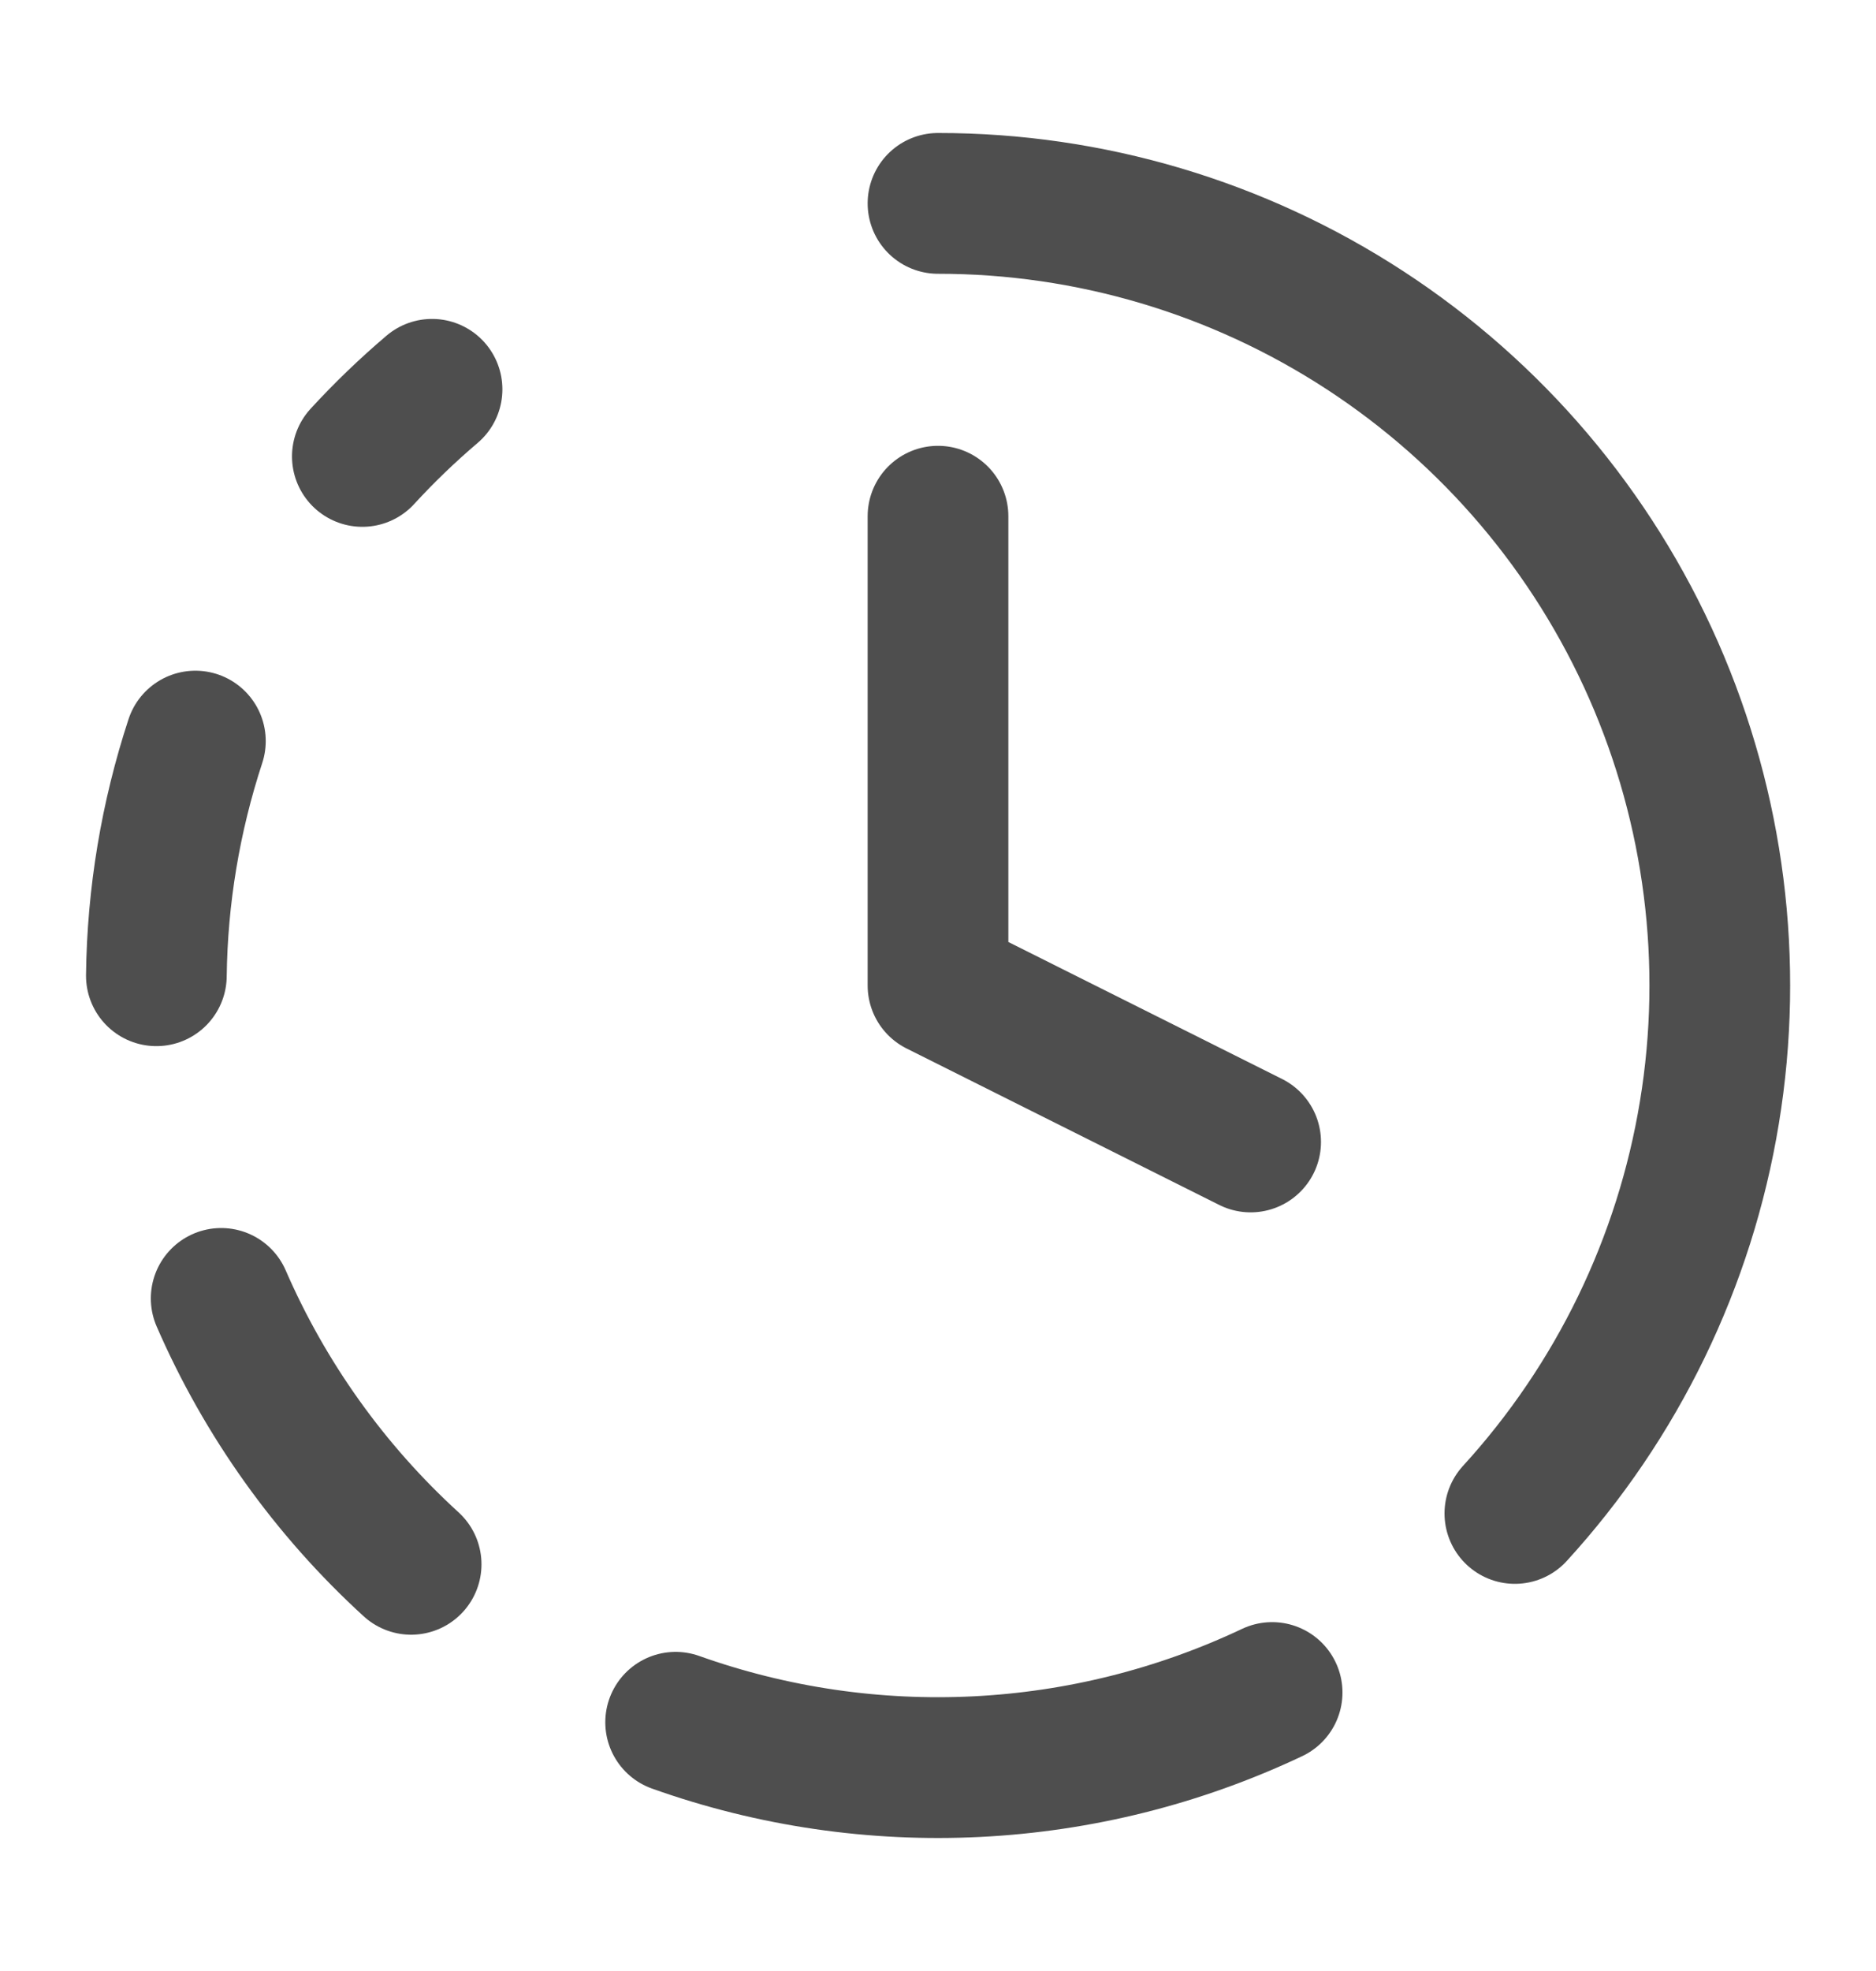
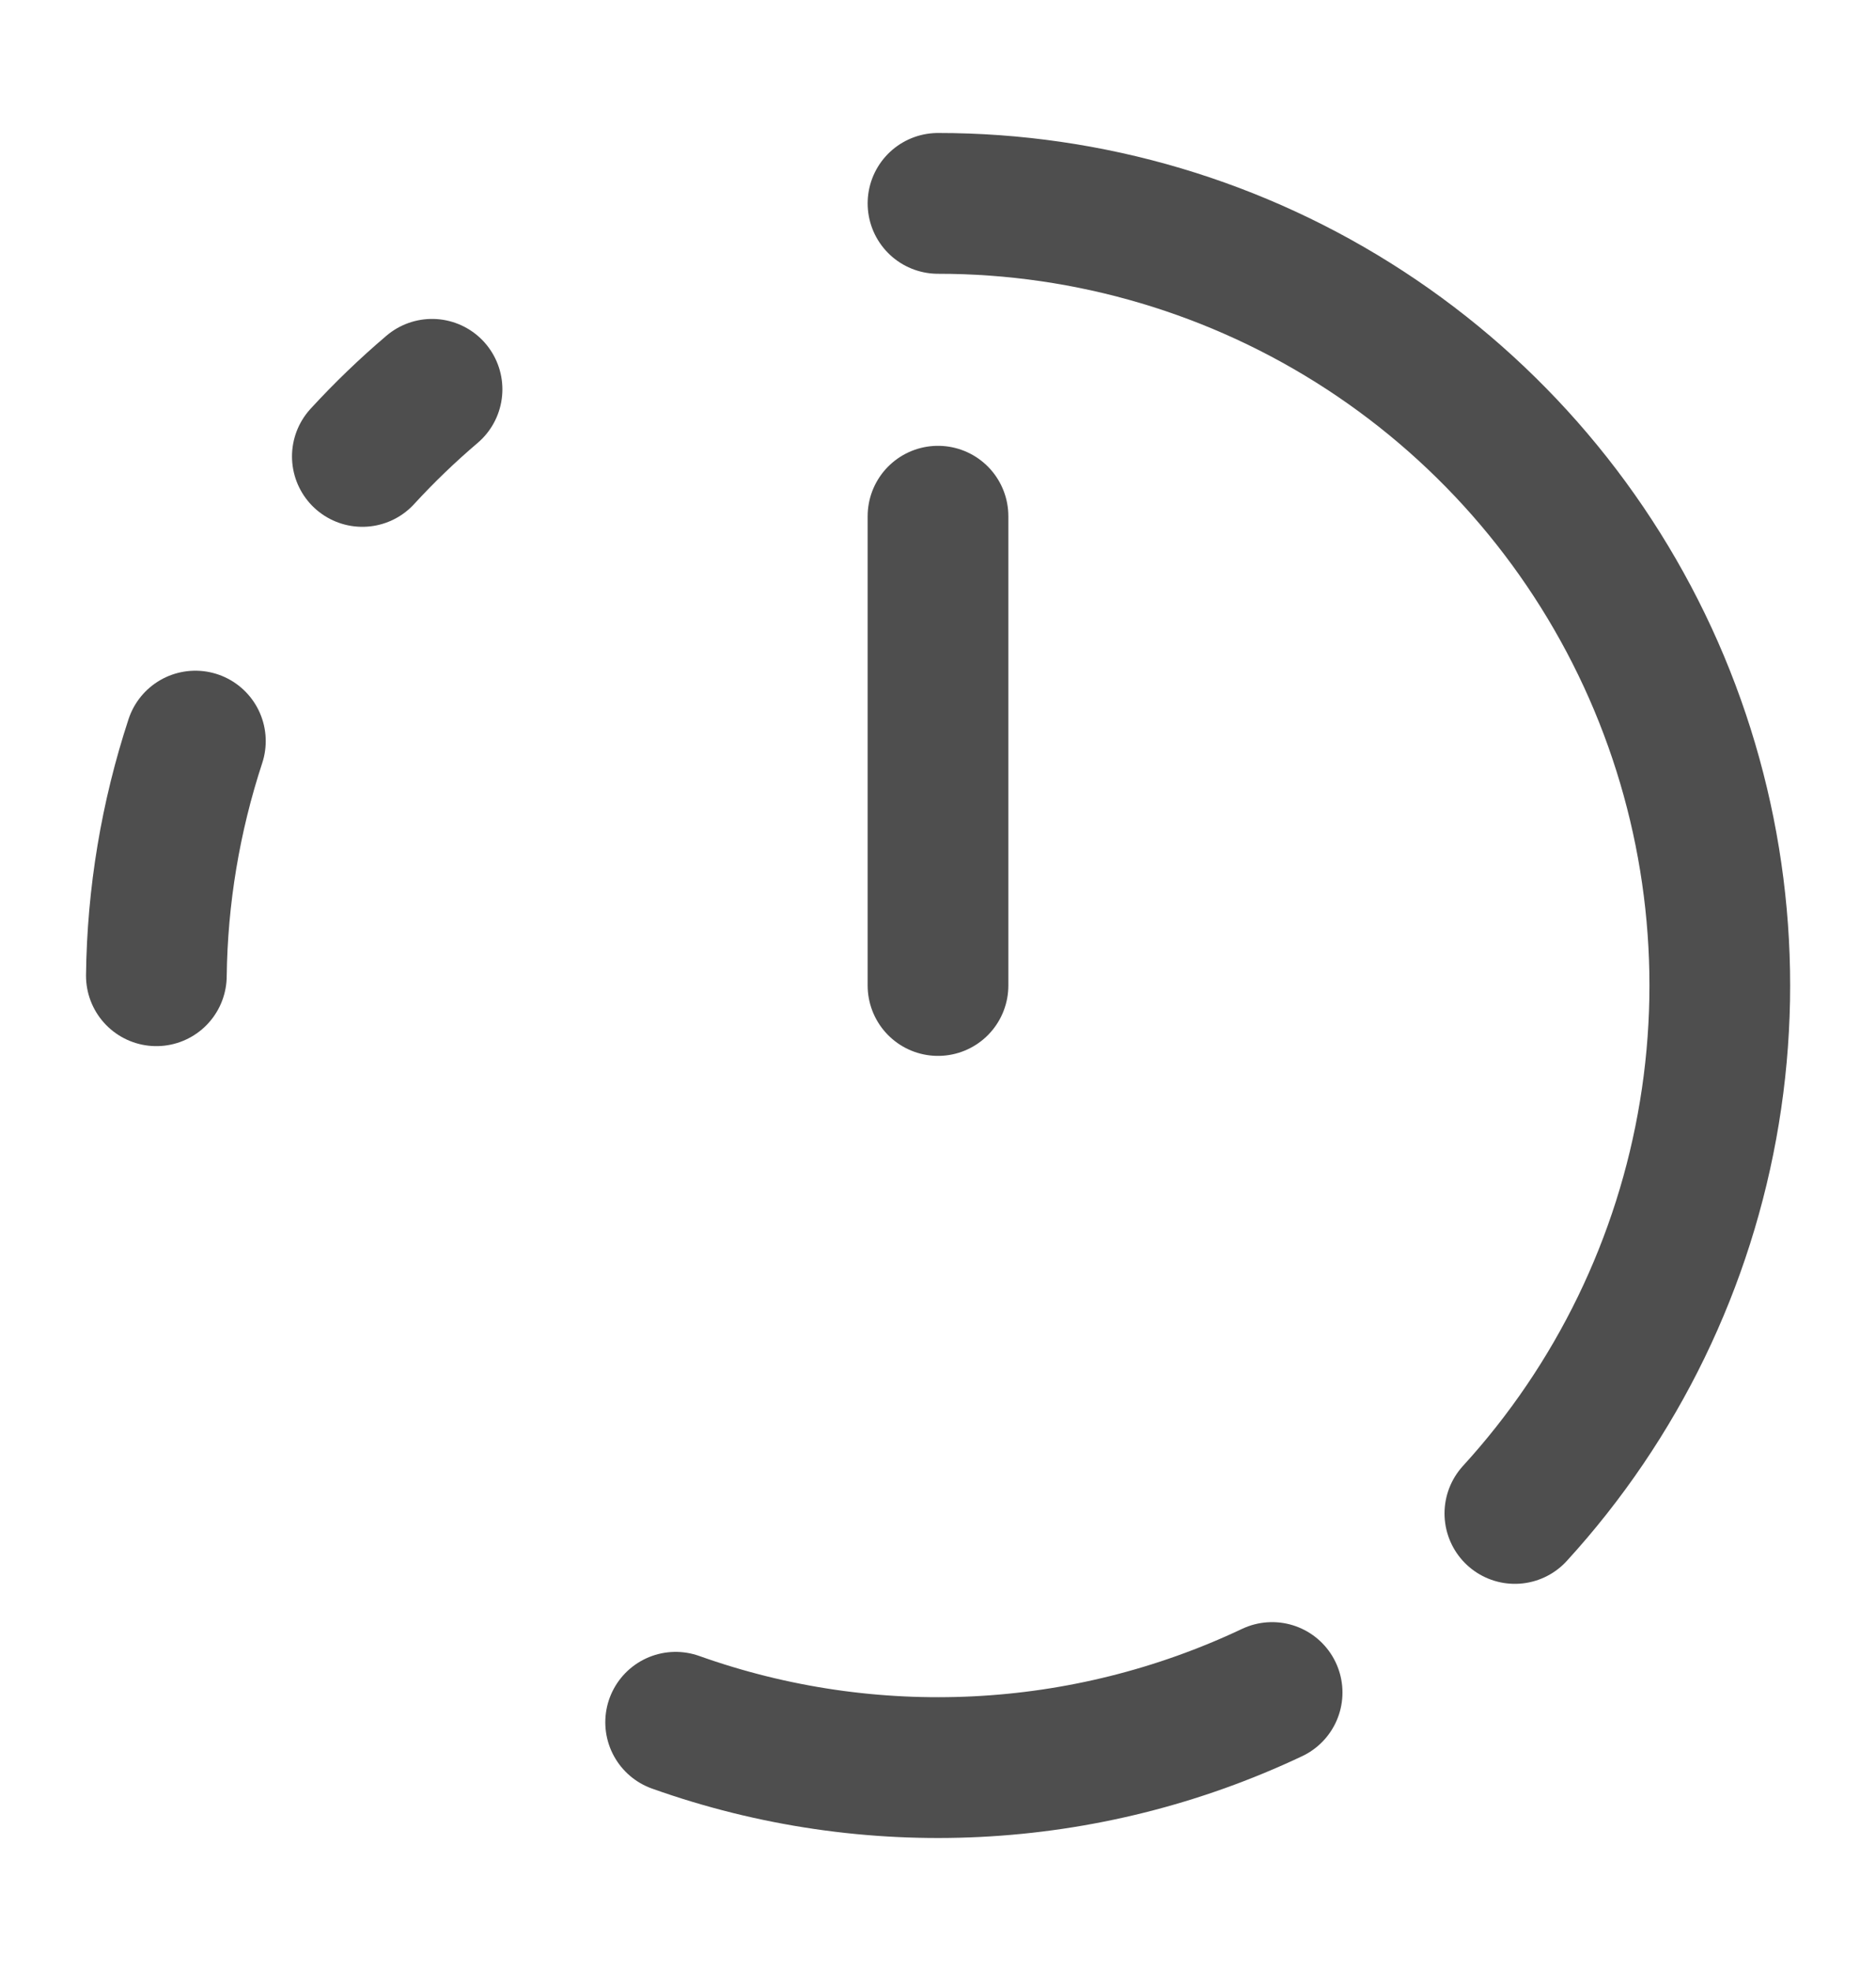
<svg xmlns="http://www.w3.org/2000/svg" width="20" height="21" viewBox="0 0 20 21" fill="none">
  <path d="M10 2.167C11.617 2.166 13.199 2.636 14.553 3.519C15.907 4.402 16.976 5.66 17.628 7.14C18.279 8.619 18.487 10.257 18.224 11.852C17.962 13.447 17.241 14.932 16.15 16.125" stroke="#4E4E4E" stroke-width="1.5" stroke-linecap="round" stroke-linejoin="round" />
-   <path d="M10 5.5V10.5L13.333 12.167" stroke="#4E4E4E" stroke-width="1.5" stroke-linecap="round" stroke-linejoin="round" />
+   <path d="M10 5.5V10.5" stroke="#4E4E4E" stroke-width="1.5" stroke-linecap="round" stroke-linejoin="round" />
  <path d="M2.083 7.896C1.818 8.703 1.677 9.546 1.667 10.396" stroke="#4E4E4E" stroke-width="1.5" stroke-linecap="round" stroke-linejoin="round" />
-   <path d="M2.358 13.834C2.826 14.91 3.516 15.876 4.383 16.667" stroke="#4E4E4E" stroke-width="1.5" stroke-linecap="round" stroke-linejoin="round" />
  <path d="M3.863 4.863C4.096 4.609 4.344 4.371 4.606 4.148" stroke="#4E4E4E" stroke-width="1.5" stroke-linecap="round" stroke-linejoin="round" />
  <path d="M7.203 18.35C9.281 19.09 11.568 18.976 13.562 18.033" stroke="#4E4E4E" stroke-width="1.5" stroke-linecap="round" stroke-linejoin="round" />
</svg>